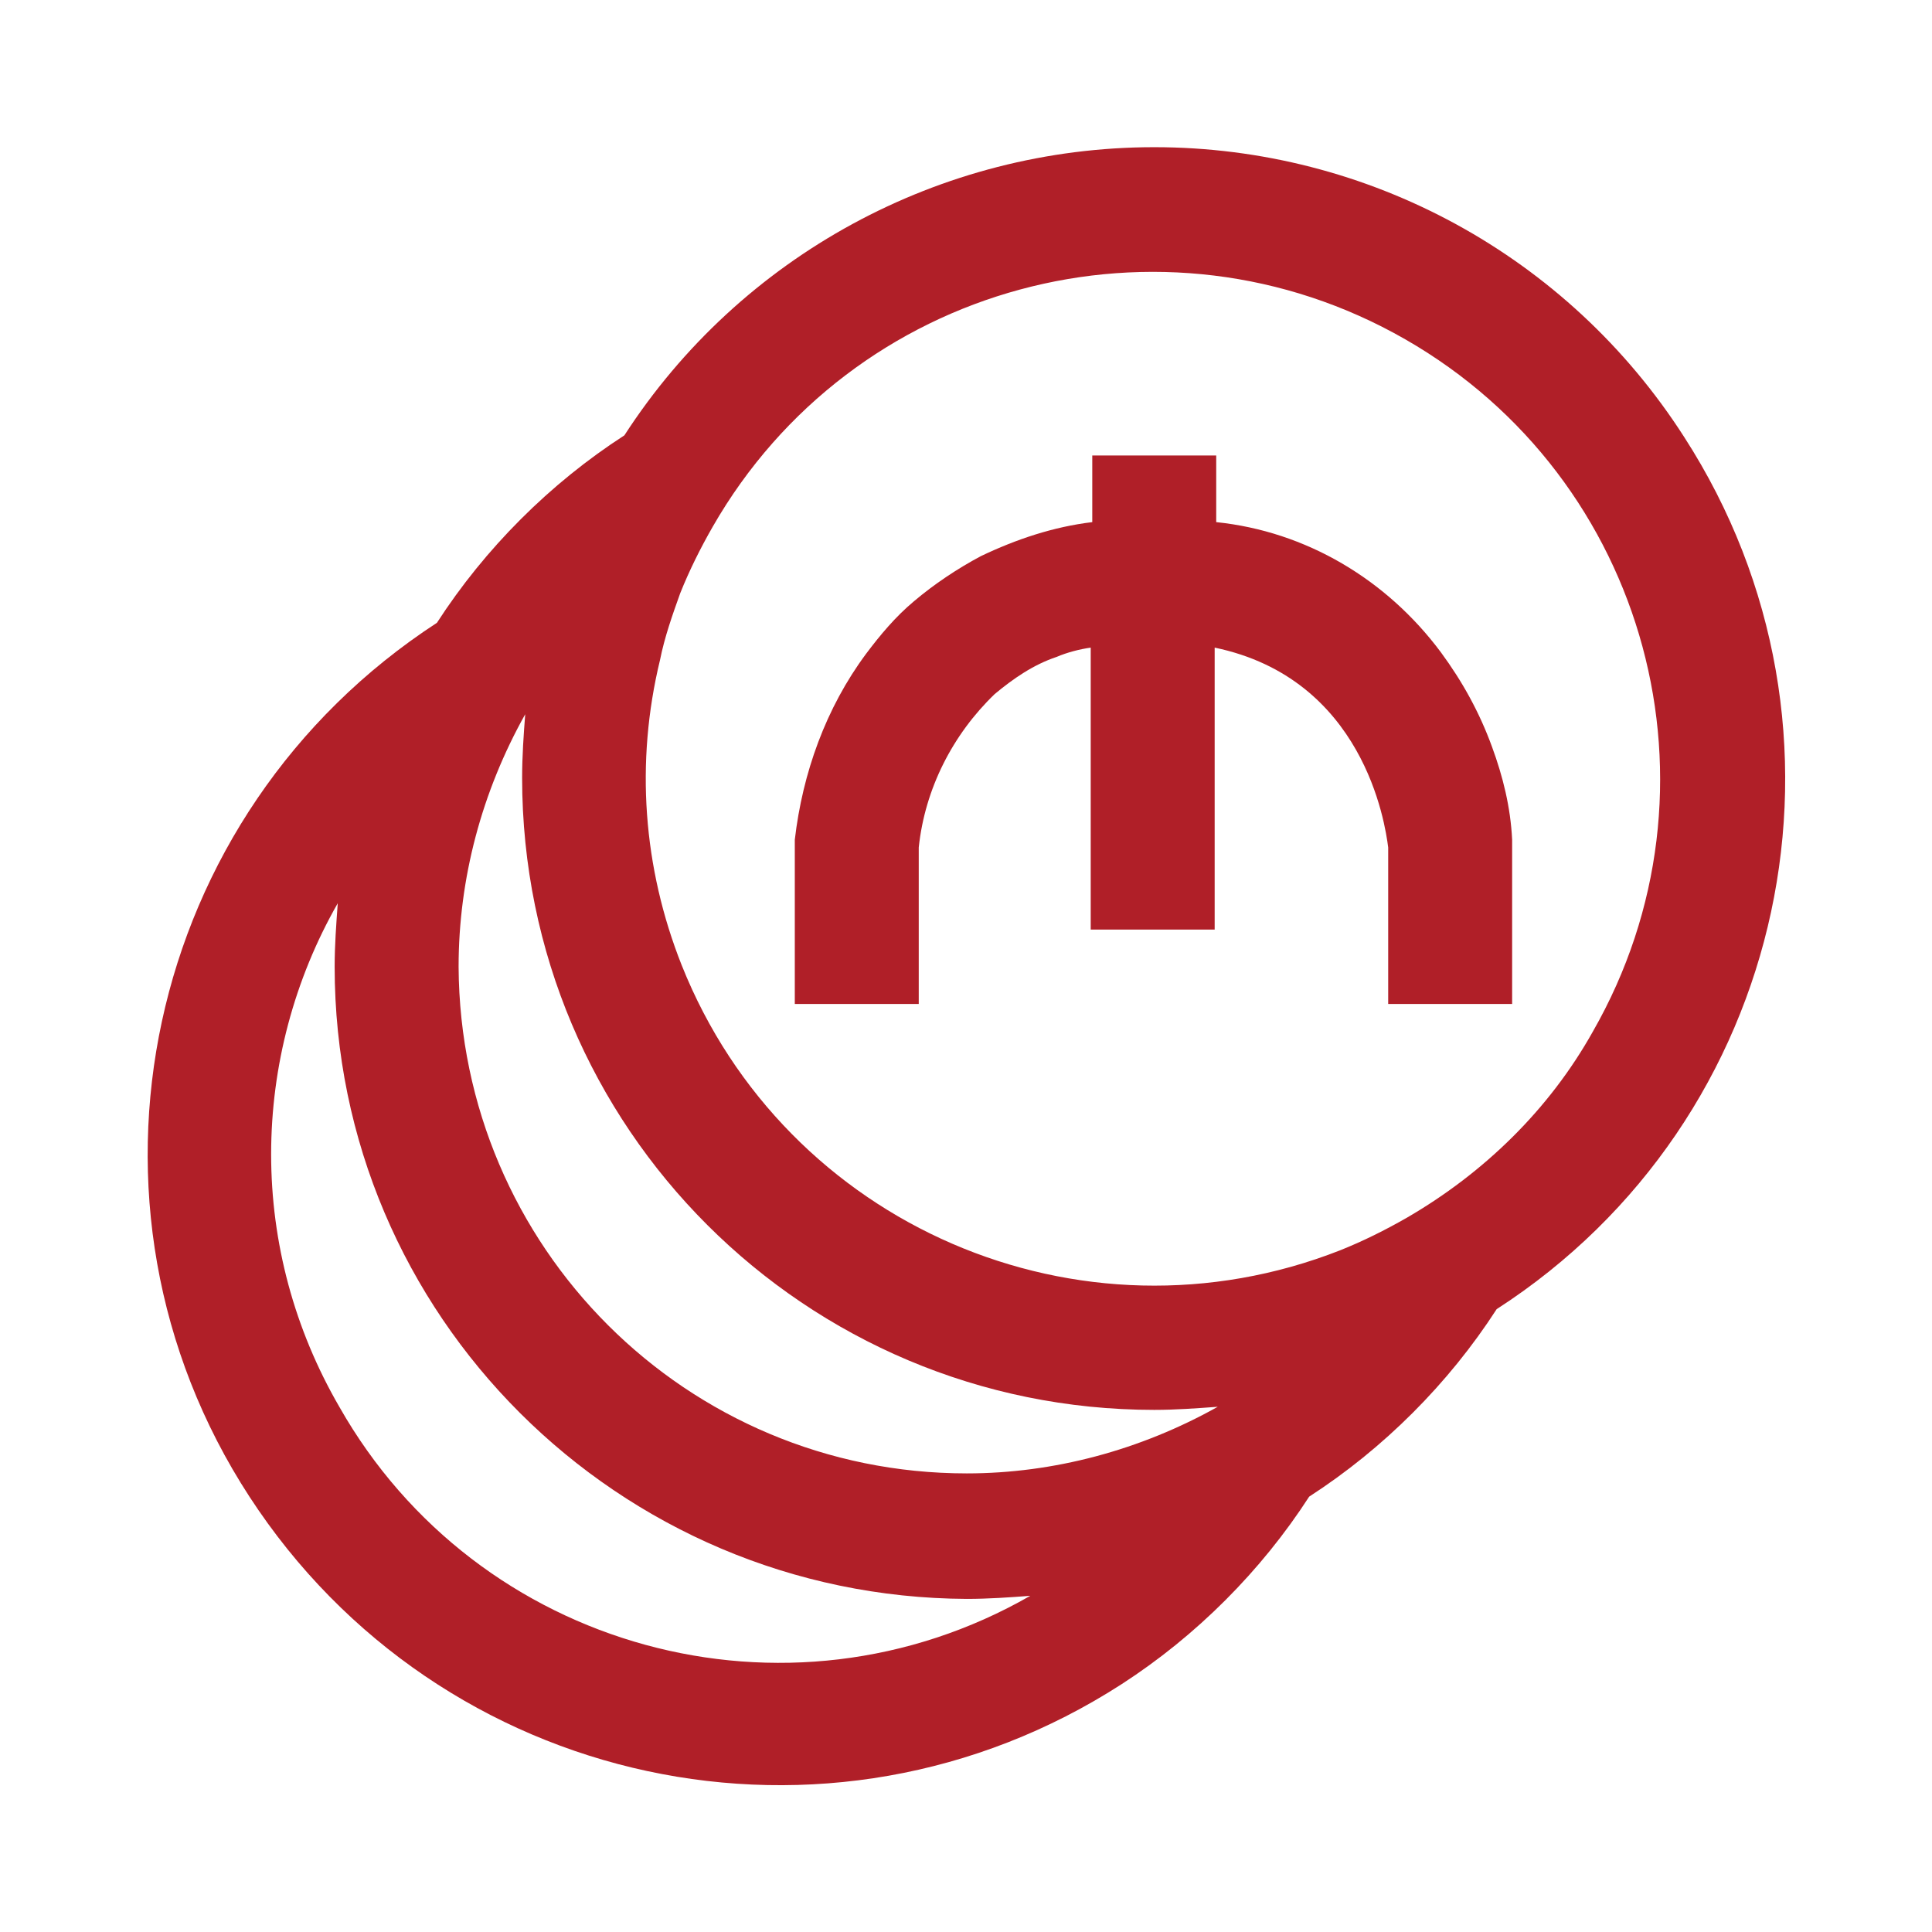
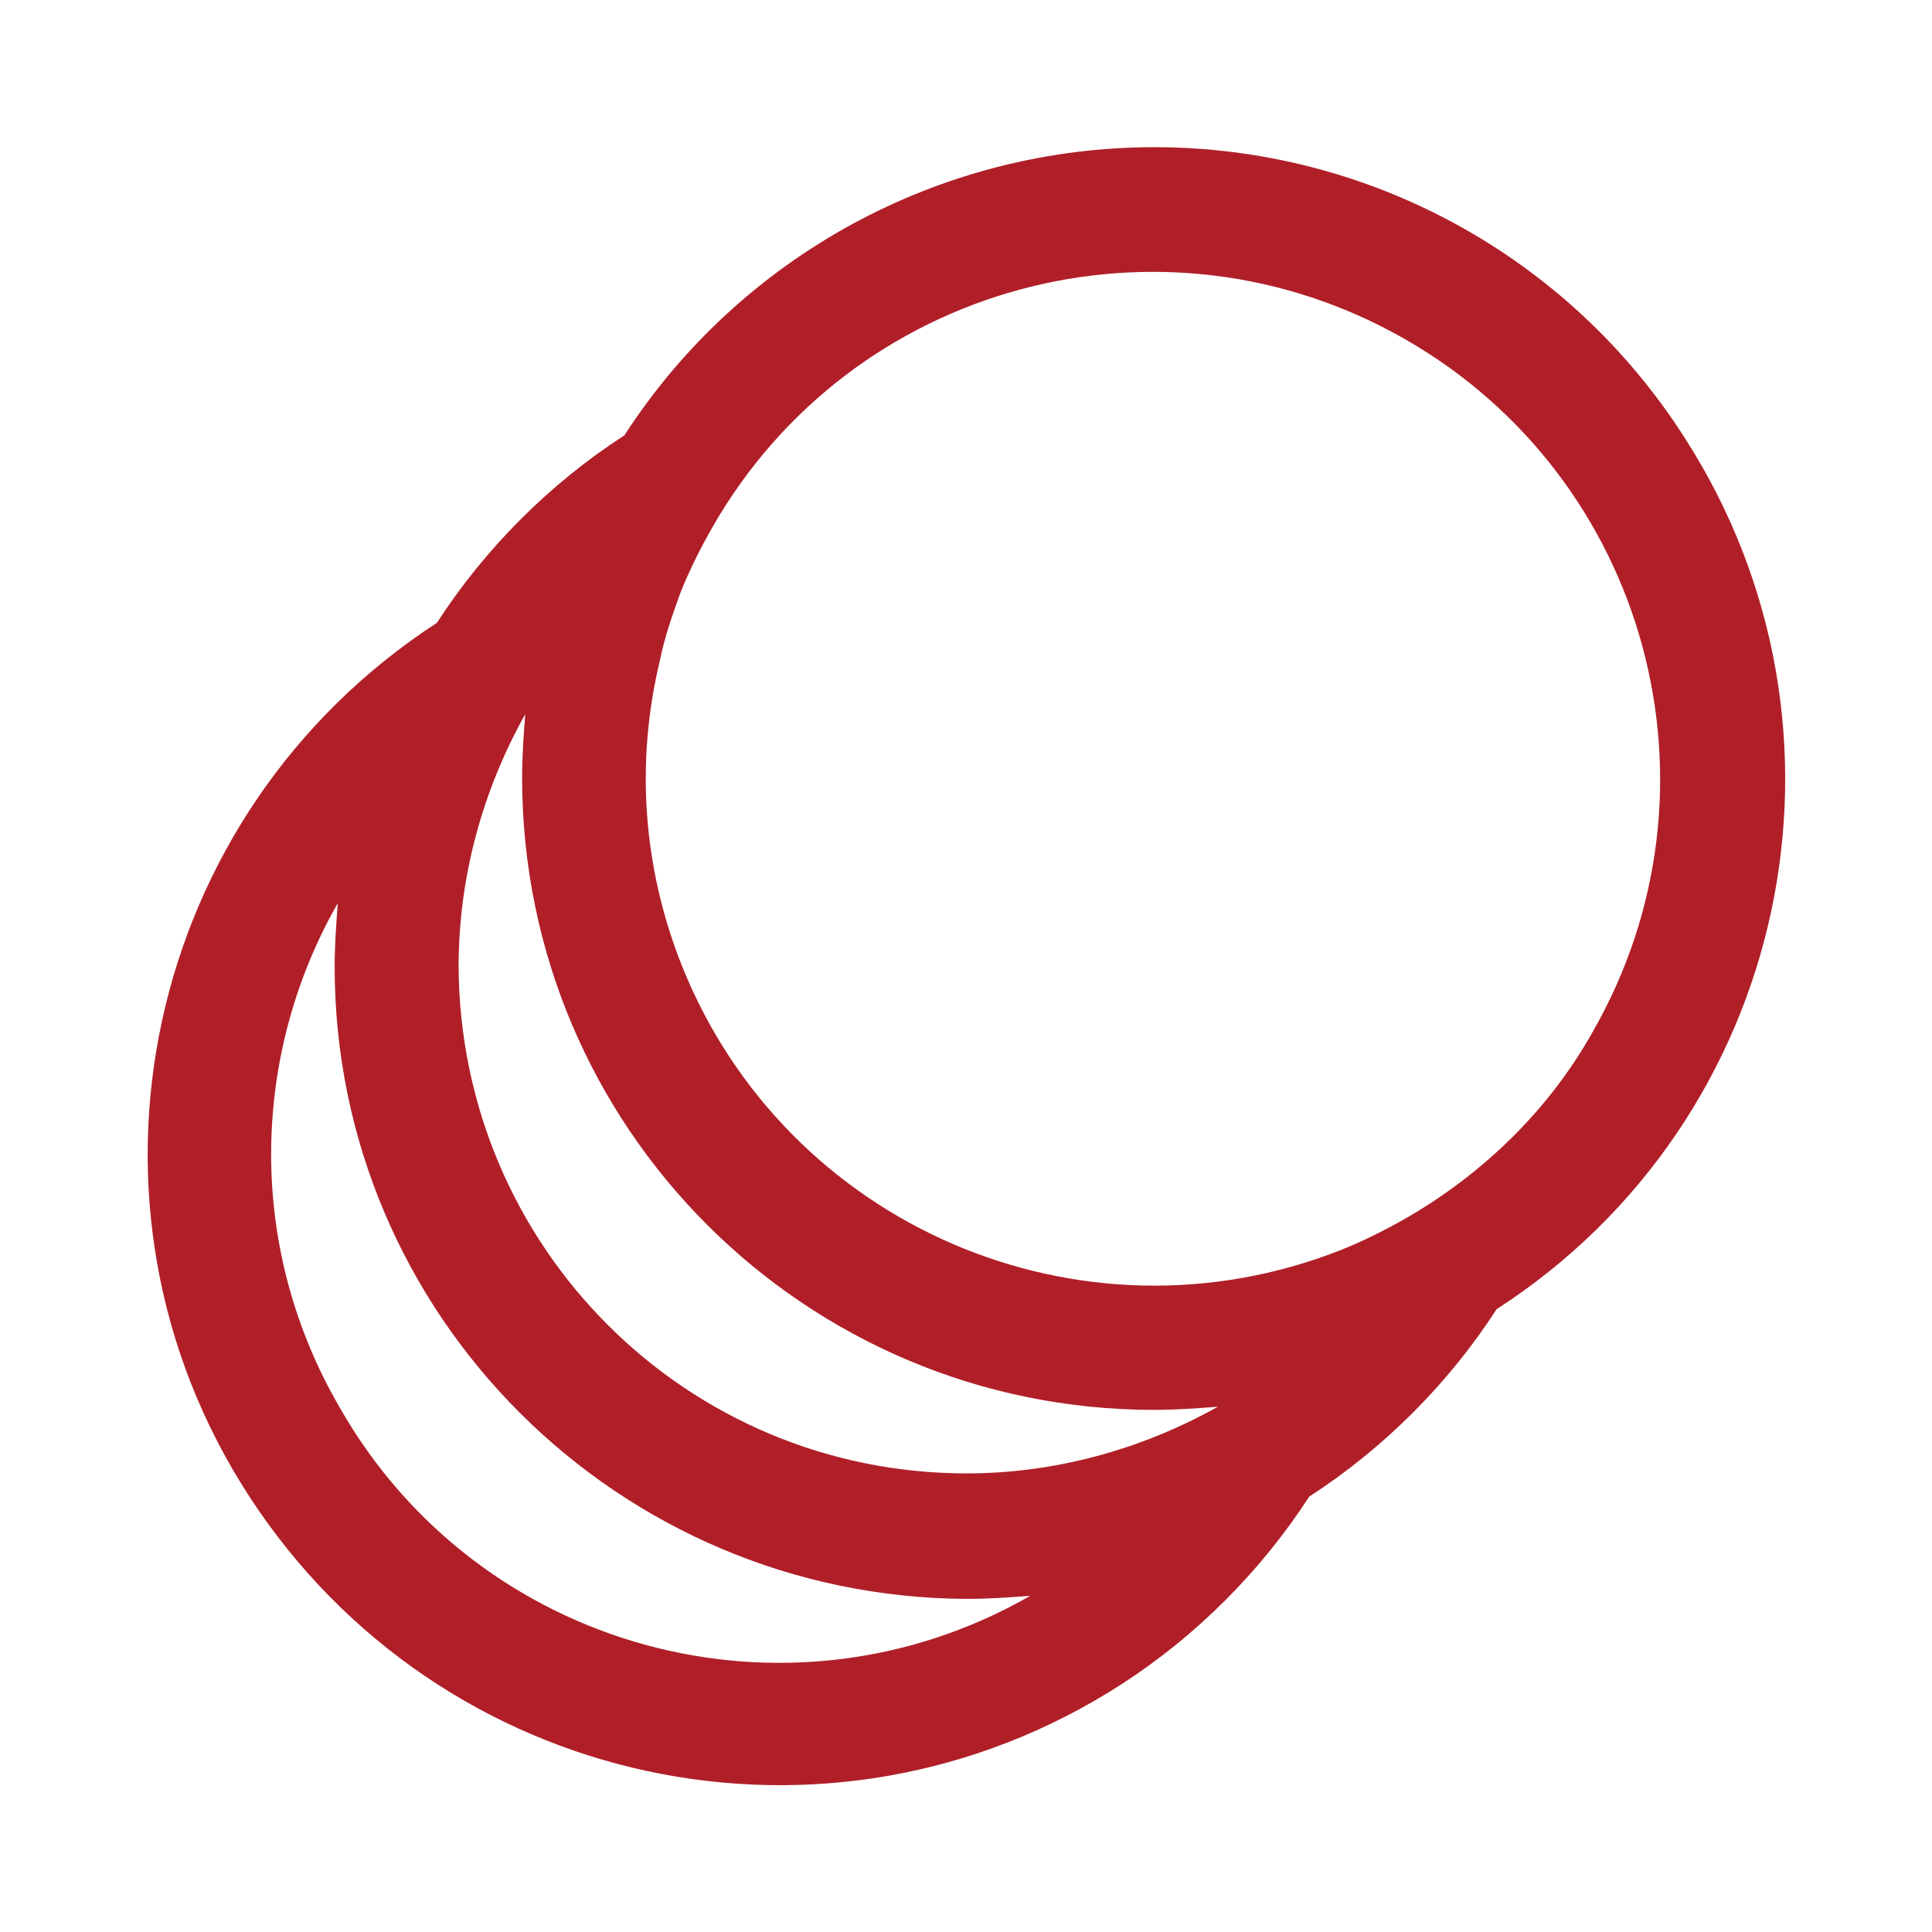
<svg xmlns="http://www.w3.org/2000/svg" version="1.1" id="Layer_1" x="0px" y="0px" viewBox="0 0 124.7 124.7" style="enable-background:new 0 0 124.7 124.7;" xml:space="preserve">
  <style type="text/css">
	.st0{fill:#B01F28;}
</style>
  <title>Artboard 1 copy 4</title>
  <g id="Büdcə">
    <path class="st0" d="M74.5,9.5c-13.8,0-26.7,7-34.2,18.6c-4.8,3.1-9,7.3-12.1,12.1C9.3,52.5,3.8,77.7,16.1,96.6   s37.4,24.3,56.3,12.1c4.8-3.1,9-7.3,12.1-12.1c4.8-3.1,9-7.3,12.1-12.1c18.9-12.2,24.3-37.4,12.1-56.3   C101.2,16.5,88.3,9.5,74.5,9.5z M17.5,74.5c0-5.7,1.5-11.3,4.3-16.2c-0.1,1.4-0.2,2.7-0.2,4.1c0,22.5,18.3,40.7,40.8,40.8   c1.4,0,2.8-0.1,4.1-0.2c-15.7,9-35.7,3.5-44.6-12.2C19,85.8,17.5,80.2,17.5,74.5z M62.4,95.1c-18.1,0-32.7-14.6-32.8-32.7   c0-5.7,1.5-11.3,4.3-16.3c-0.1,1.3-0.2,2.7-0.2,4.1C33.7,72.8,52,91,74.5,91c1.4,0,2.7-0.1,4.1-0.2C73.6,93.6,68,95.1,62.4,95.1z    M90.8,78.6L90.8,78.6c-1.4,0.8-2.8,1.5-4.3,2.1c-16.8,6.6-35.8-1.6-42.5-18.4c-2.5-6.3-3-13.1-1.4-19.7c0.3-1.5,0.8-2.9,1.3-4.3   c0.6-1.5,1.3-2.9,2.1-4.3l0,0c9-15.7,29-21.1,44.7-12.1s21.1,29,12.1,44.7C100,71.6,95.8,75.7,90.8,78.6z" />
-     <path class="st0" d="M96.3,48.2C95.5,46,94.4,44,93,42.1c-3.5-4.7-8.7-7.8-14.5-8.4v-4.3h-8v4.3c-2.5,0.3-4.9,1.1-7.2,2.2   c-1.5,0.8-3,1.8-4.3,2.9c-1.2,1-2.2,2.2-3.1,3.4c-2.6,3.5-4.1,7.7-4.6,12v10.6h8V54.7c0.4-3.8,2.2-7.3,4.9-9.9c1.2-1,2.5-1.9,4-2.4   c0.7-0.3,1.5-0.5,2.2-0.6V60h8V41.8c9.6,2,11,11.3,11.2,12.9v10.1h8V54.2C97.5,52.1,97,50.1,96.3,48.2z" />
  </g>
</svg>